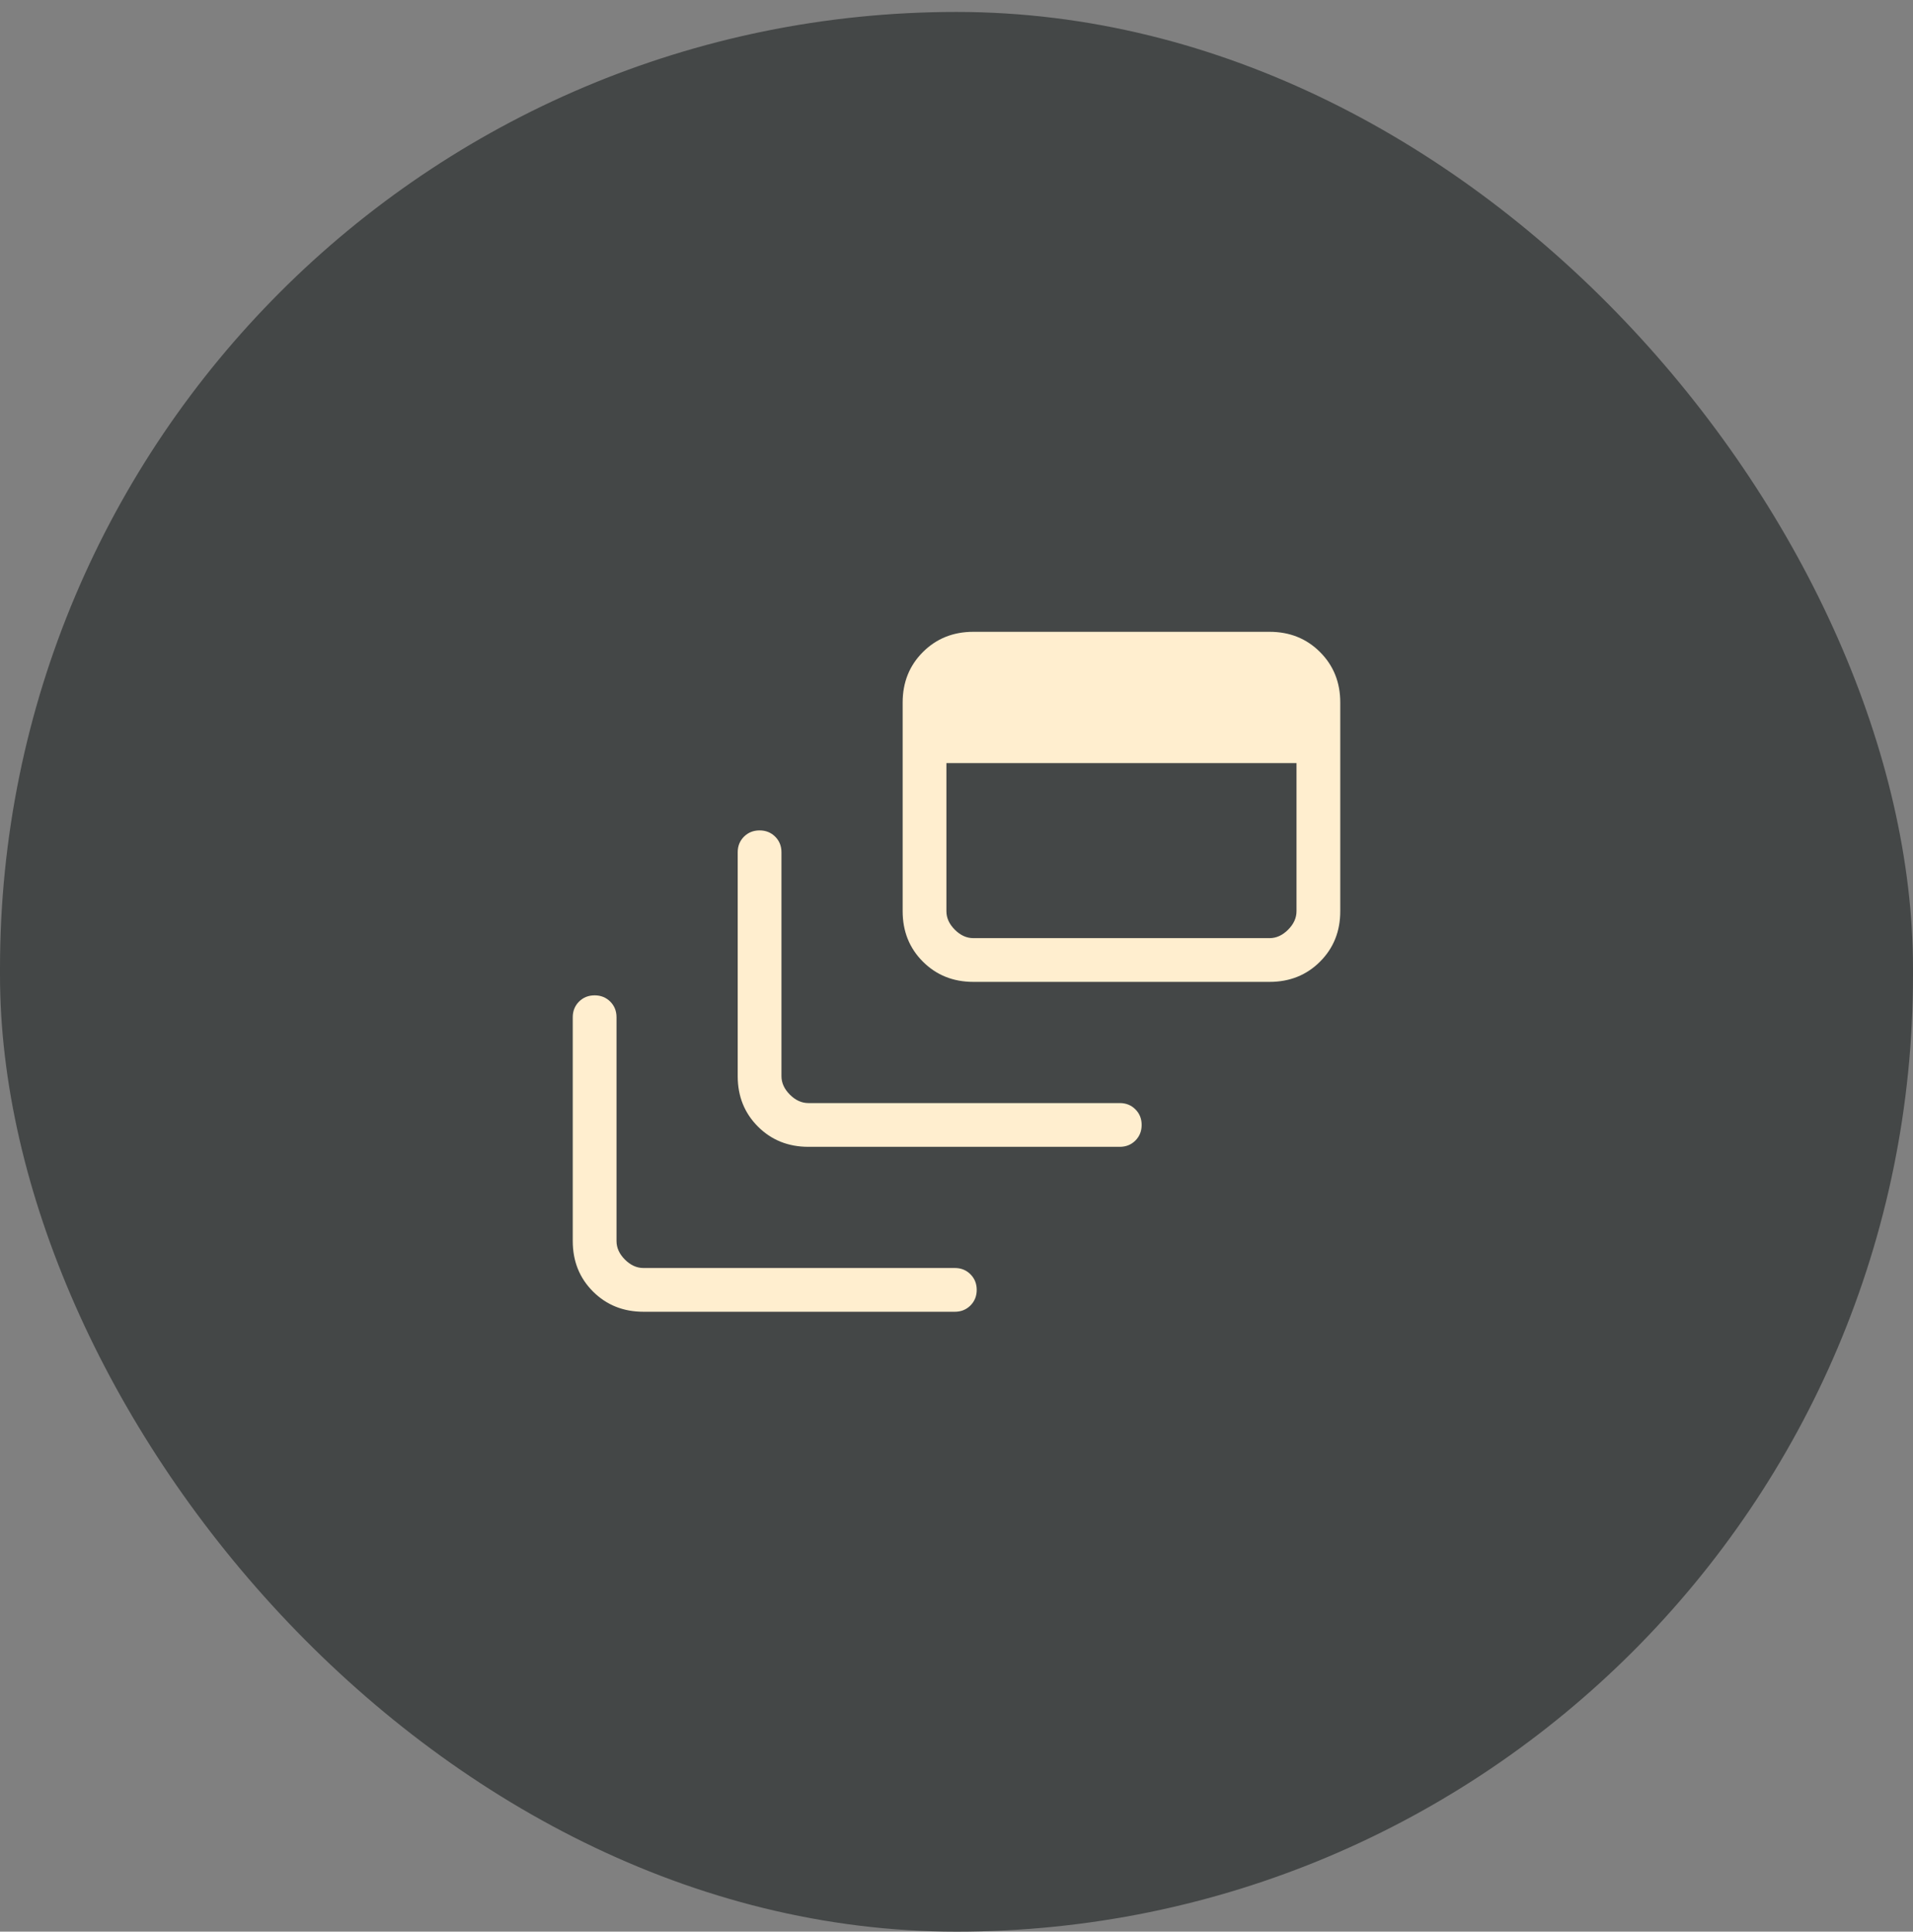
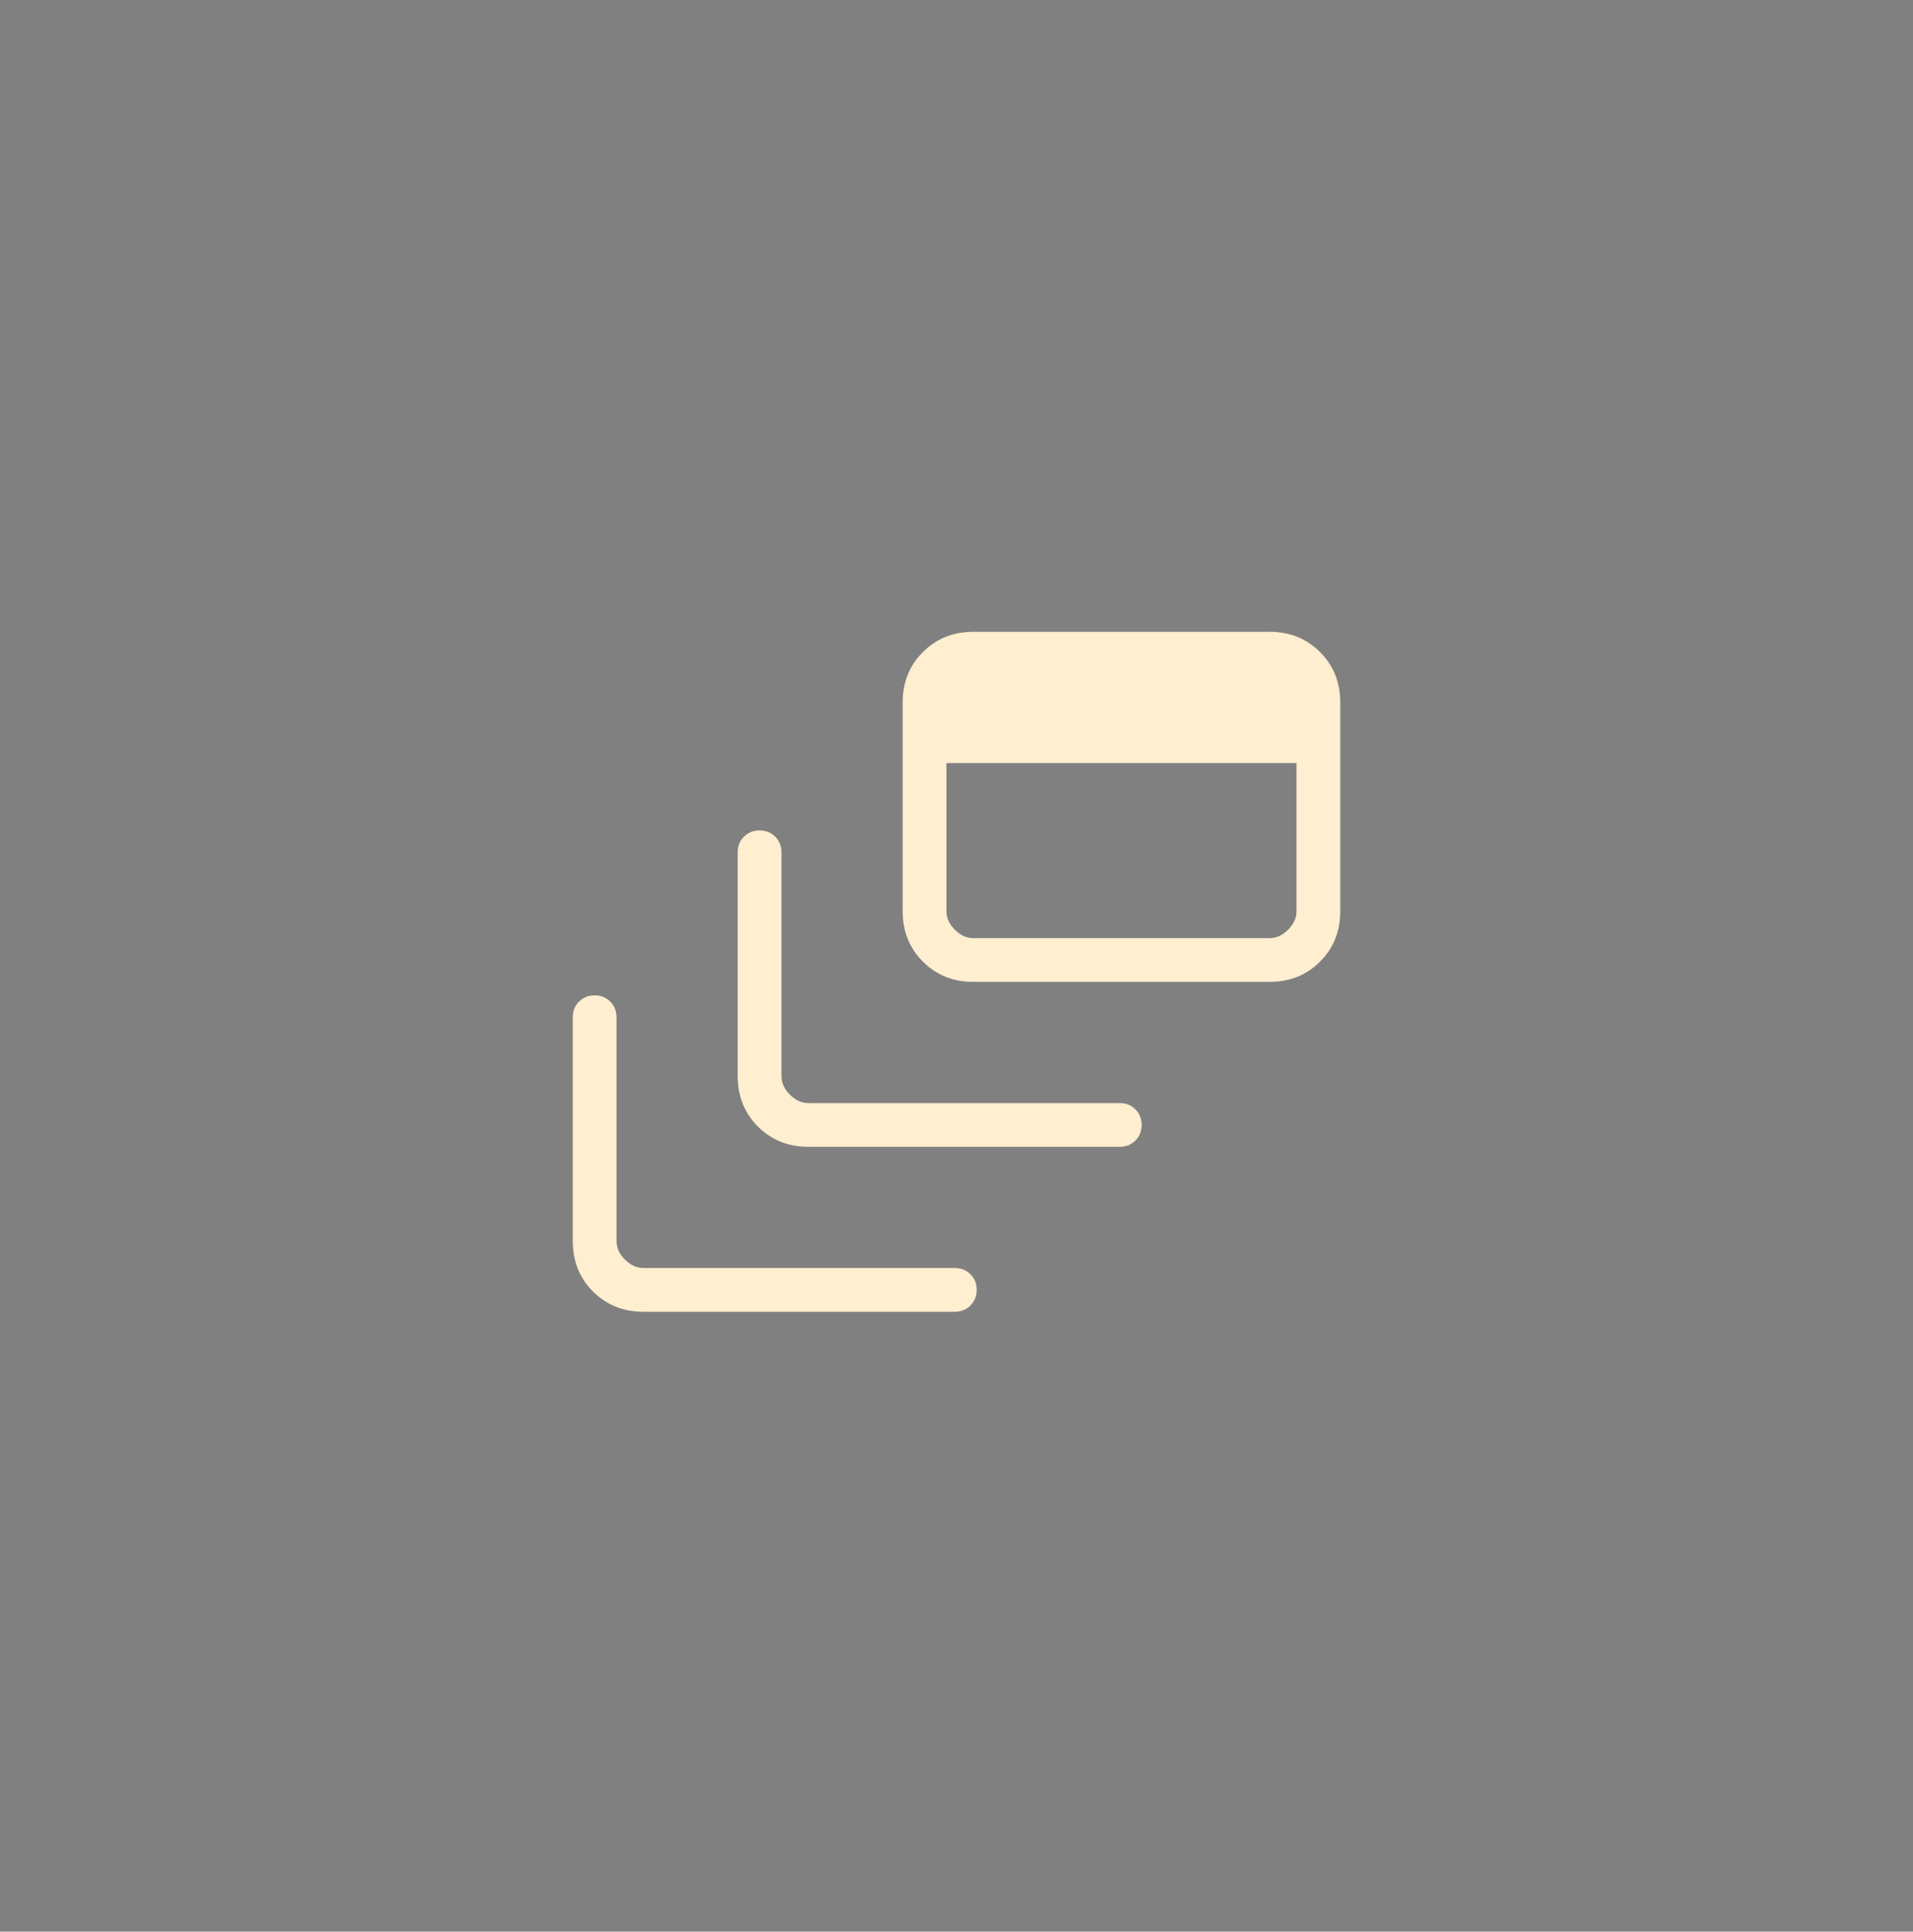
<svg xmlns="http://www.w3.org/2000/svg" width="102" height="103" viewBox="0 0 102 103" fill="none">
  <rect x="0" y="0" width="102" height="103" fill="#808080" stroke="none" />
-   <rect y="0.637" width="102" height="102.364" rx="51" fill="#444747" />
  <path d="M34.309 69.947C33.234 69.947 32.338 69.587 31.618 68.868C30.899 68.148 30.539 67.251 30.539 66.177V54.242C30.539 53.91 30.651 53.632 30.873 53.409C31.096 53.187 31.374 53.075 31.706 53.075C32.038 53.075 32.315 53.187 32.538 53.409C32.761 53.632 32.872 53.91 32.872 54.242V66.177C32.872 66.536 33.022 66.866 33.321 67.165C33.62 67.464 33.95 67.614 34.309 67.614H50.911C51.243 67.614 51.52 67.725 51.743 67.948C51.966 68.171 52.078 68.448 52.078 68.78C52.078 69.112 51.966 69.39 51.743 69.613C51.52 69.835 51.243 69.947 50.911 69.947H34.309ZM43.103 61.152C42.029 61.152 41.133 60.792 40.413 60.073C39.694 59.353 39.334 58.457 39.334 57.383V45.447C39.334 45.115 39.445 44.837 39.668 44.614C39.891 44.392 40.169 44.28 40.501 44.28C40.833 44.28 41.11 44.392 41.333 44.614C41.556 44.837 41.667 45.115 41.667 45.447V57.383C41.667 57.742 41.817 58.071 42.116 58.37C42.415 58.669 42.744 58.819 43.103 58.819H59.706C60.038 58.819 60.315 58.93 60.538 59.153C60.761 59.376 60.872 59.653 60.872 59.985C60.872 60.318 60.761 60.595 60.538 60.818C60.315 61.041 60.038 61.152 59.706 61.152H43.103ZM51.898 52.357C50.824 52.357 49.928 51.997 49.208 51.278C48.489 50.559 48.129 49.662 48.129 48.588V37.46C48.129 36.386 48.489 35.489 49.208 34.77C49.928 34.05 50.824 33.69 51.898 33.69H67.693C68.767 33.69 69.664 34.05 70.383 34.77C71.103 35.489 71.462 36.386 71.462 37.46V48.588C71.462 49.662 71.103 50.559 70.383 51.278C69.664 51.997 68.767 52.357 67.693 52.357H51.898ZM51.898 50.024H67.693C68.052 50.024 68.381 49.874 68.68 49.575C68.979 49.276 69.129 48.947 69.129 48.588V40.69H50.462V48.588C50.462 48.947 50.612 49.276 50.911 49.575C51.21 49.874 51.539 50.024 51.898 50.024Z" fill="#FFEECF" />
</svg>